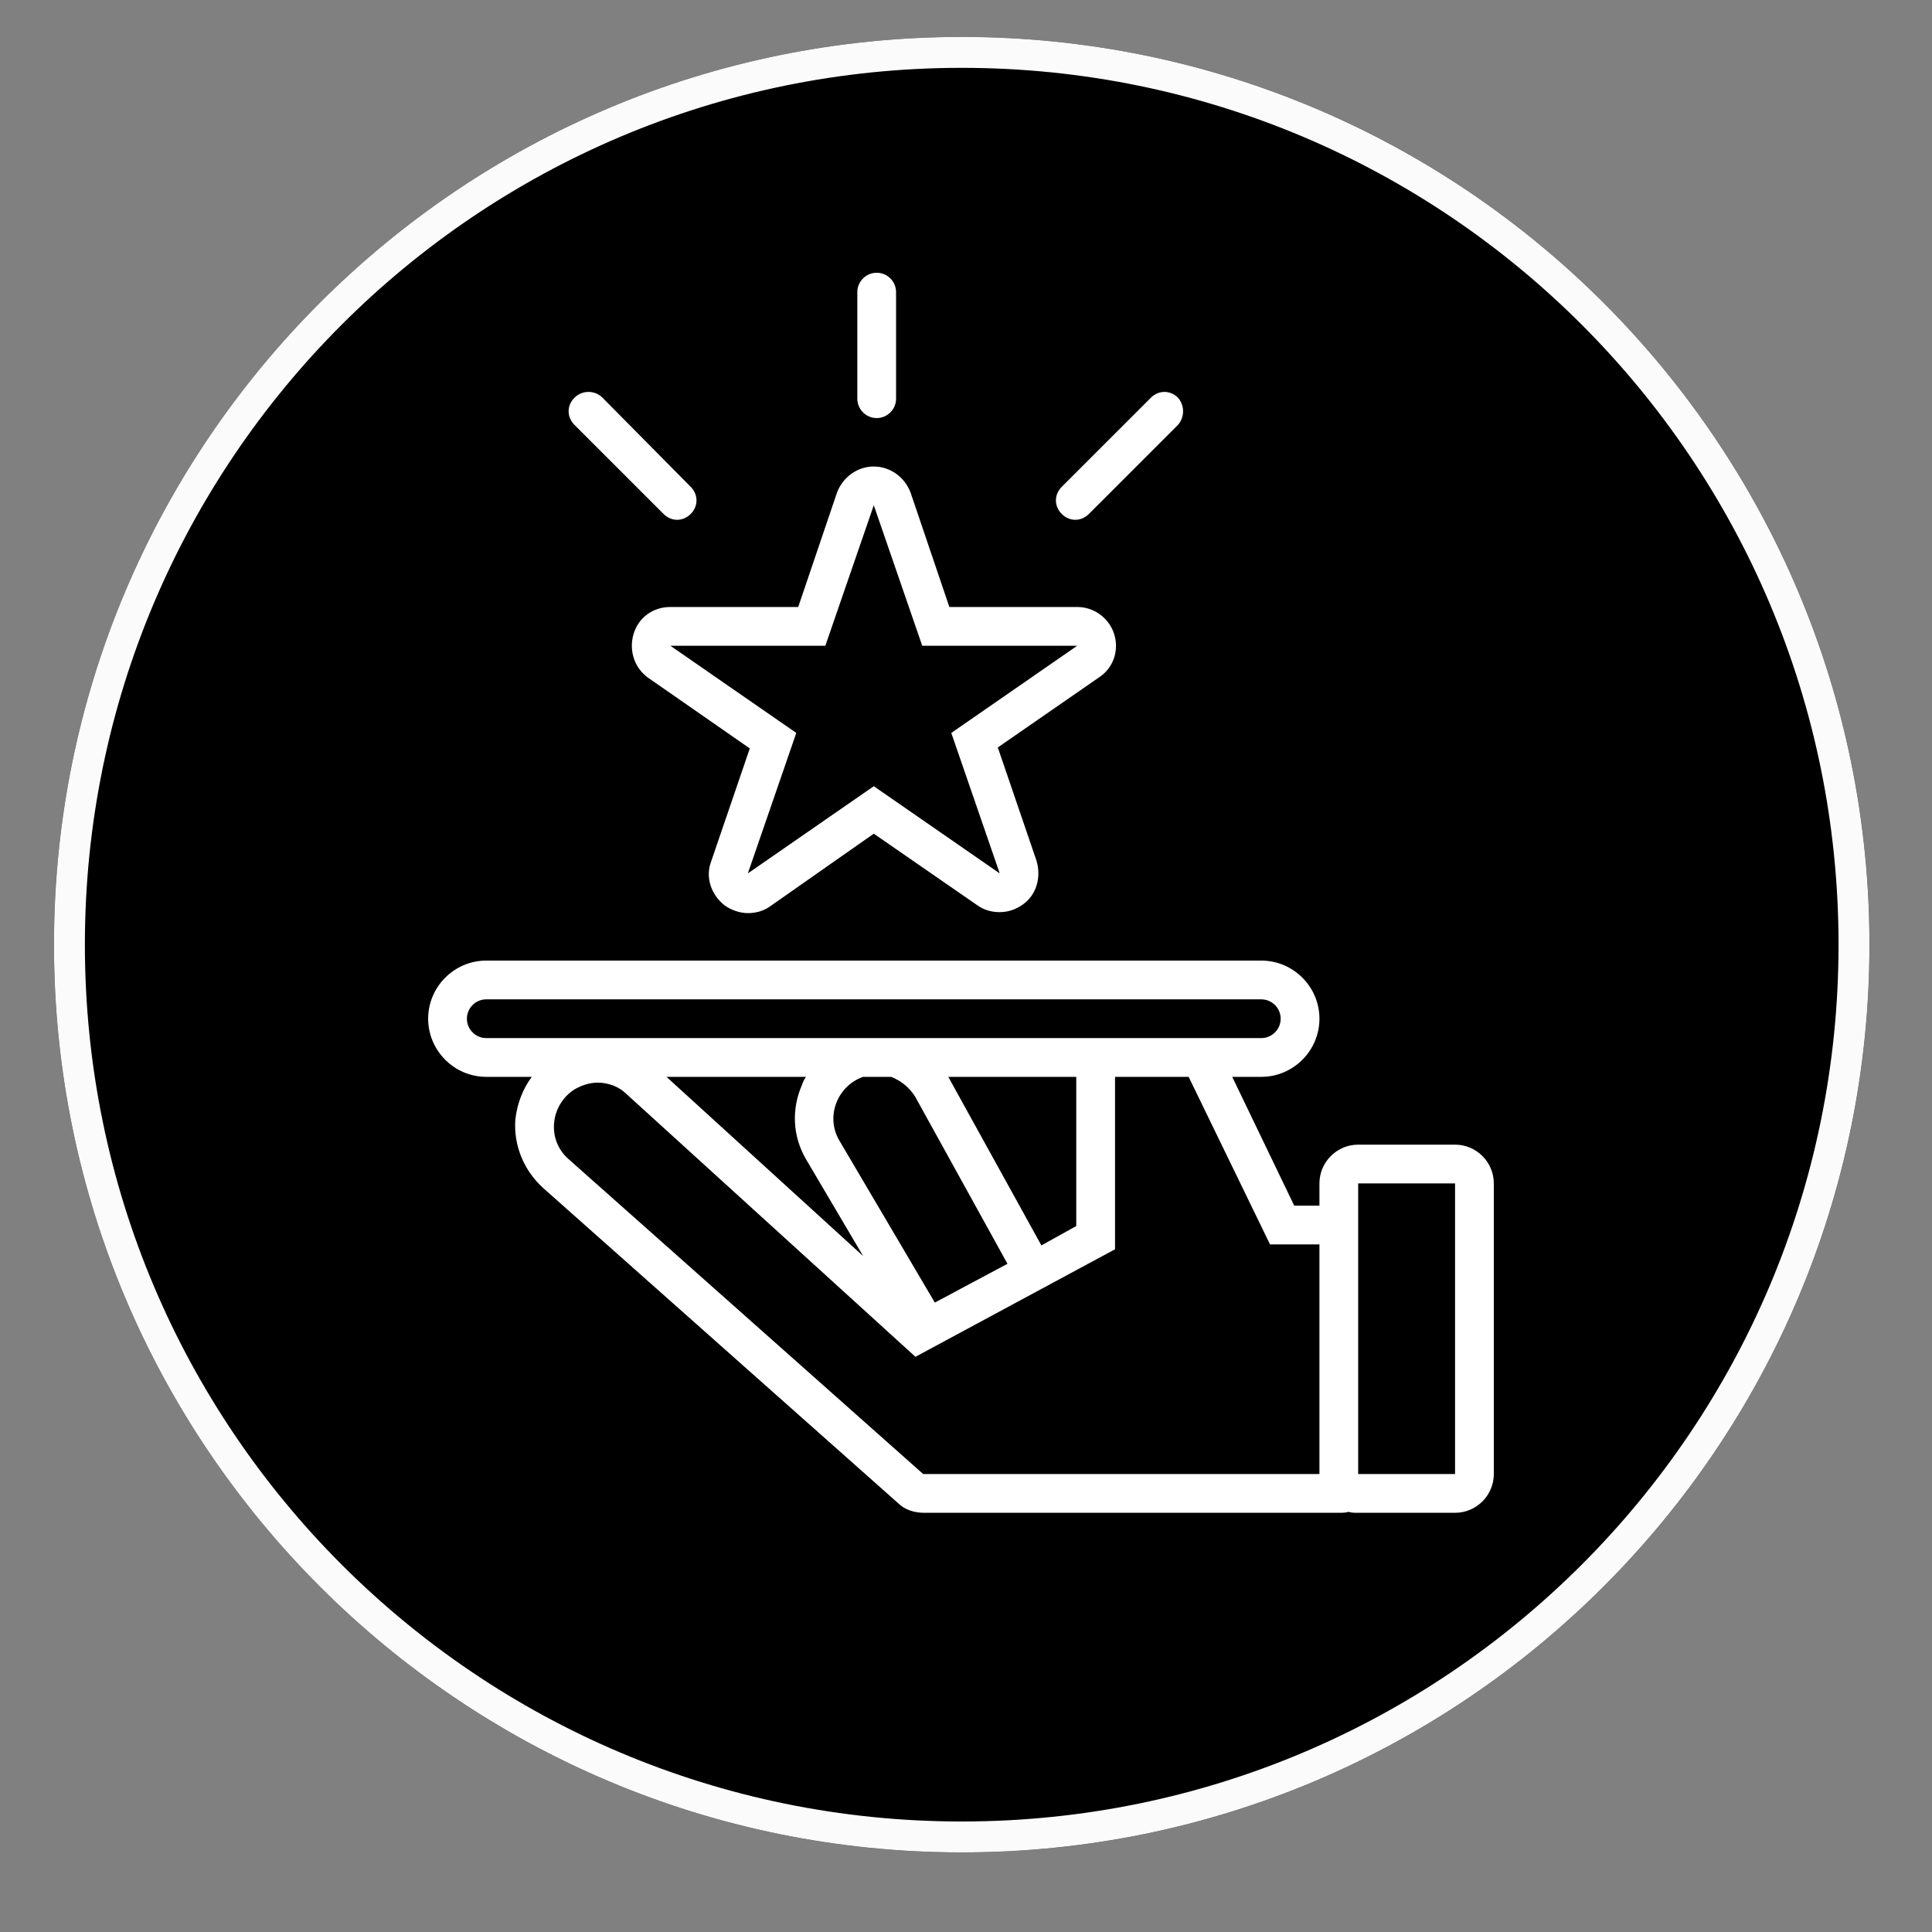
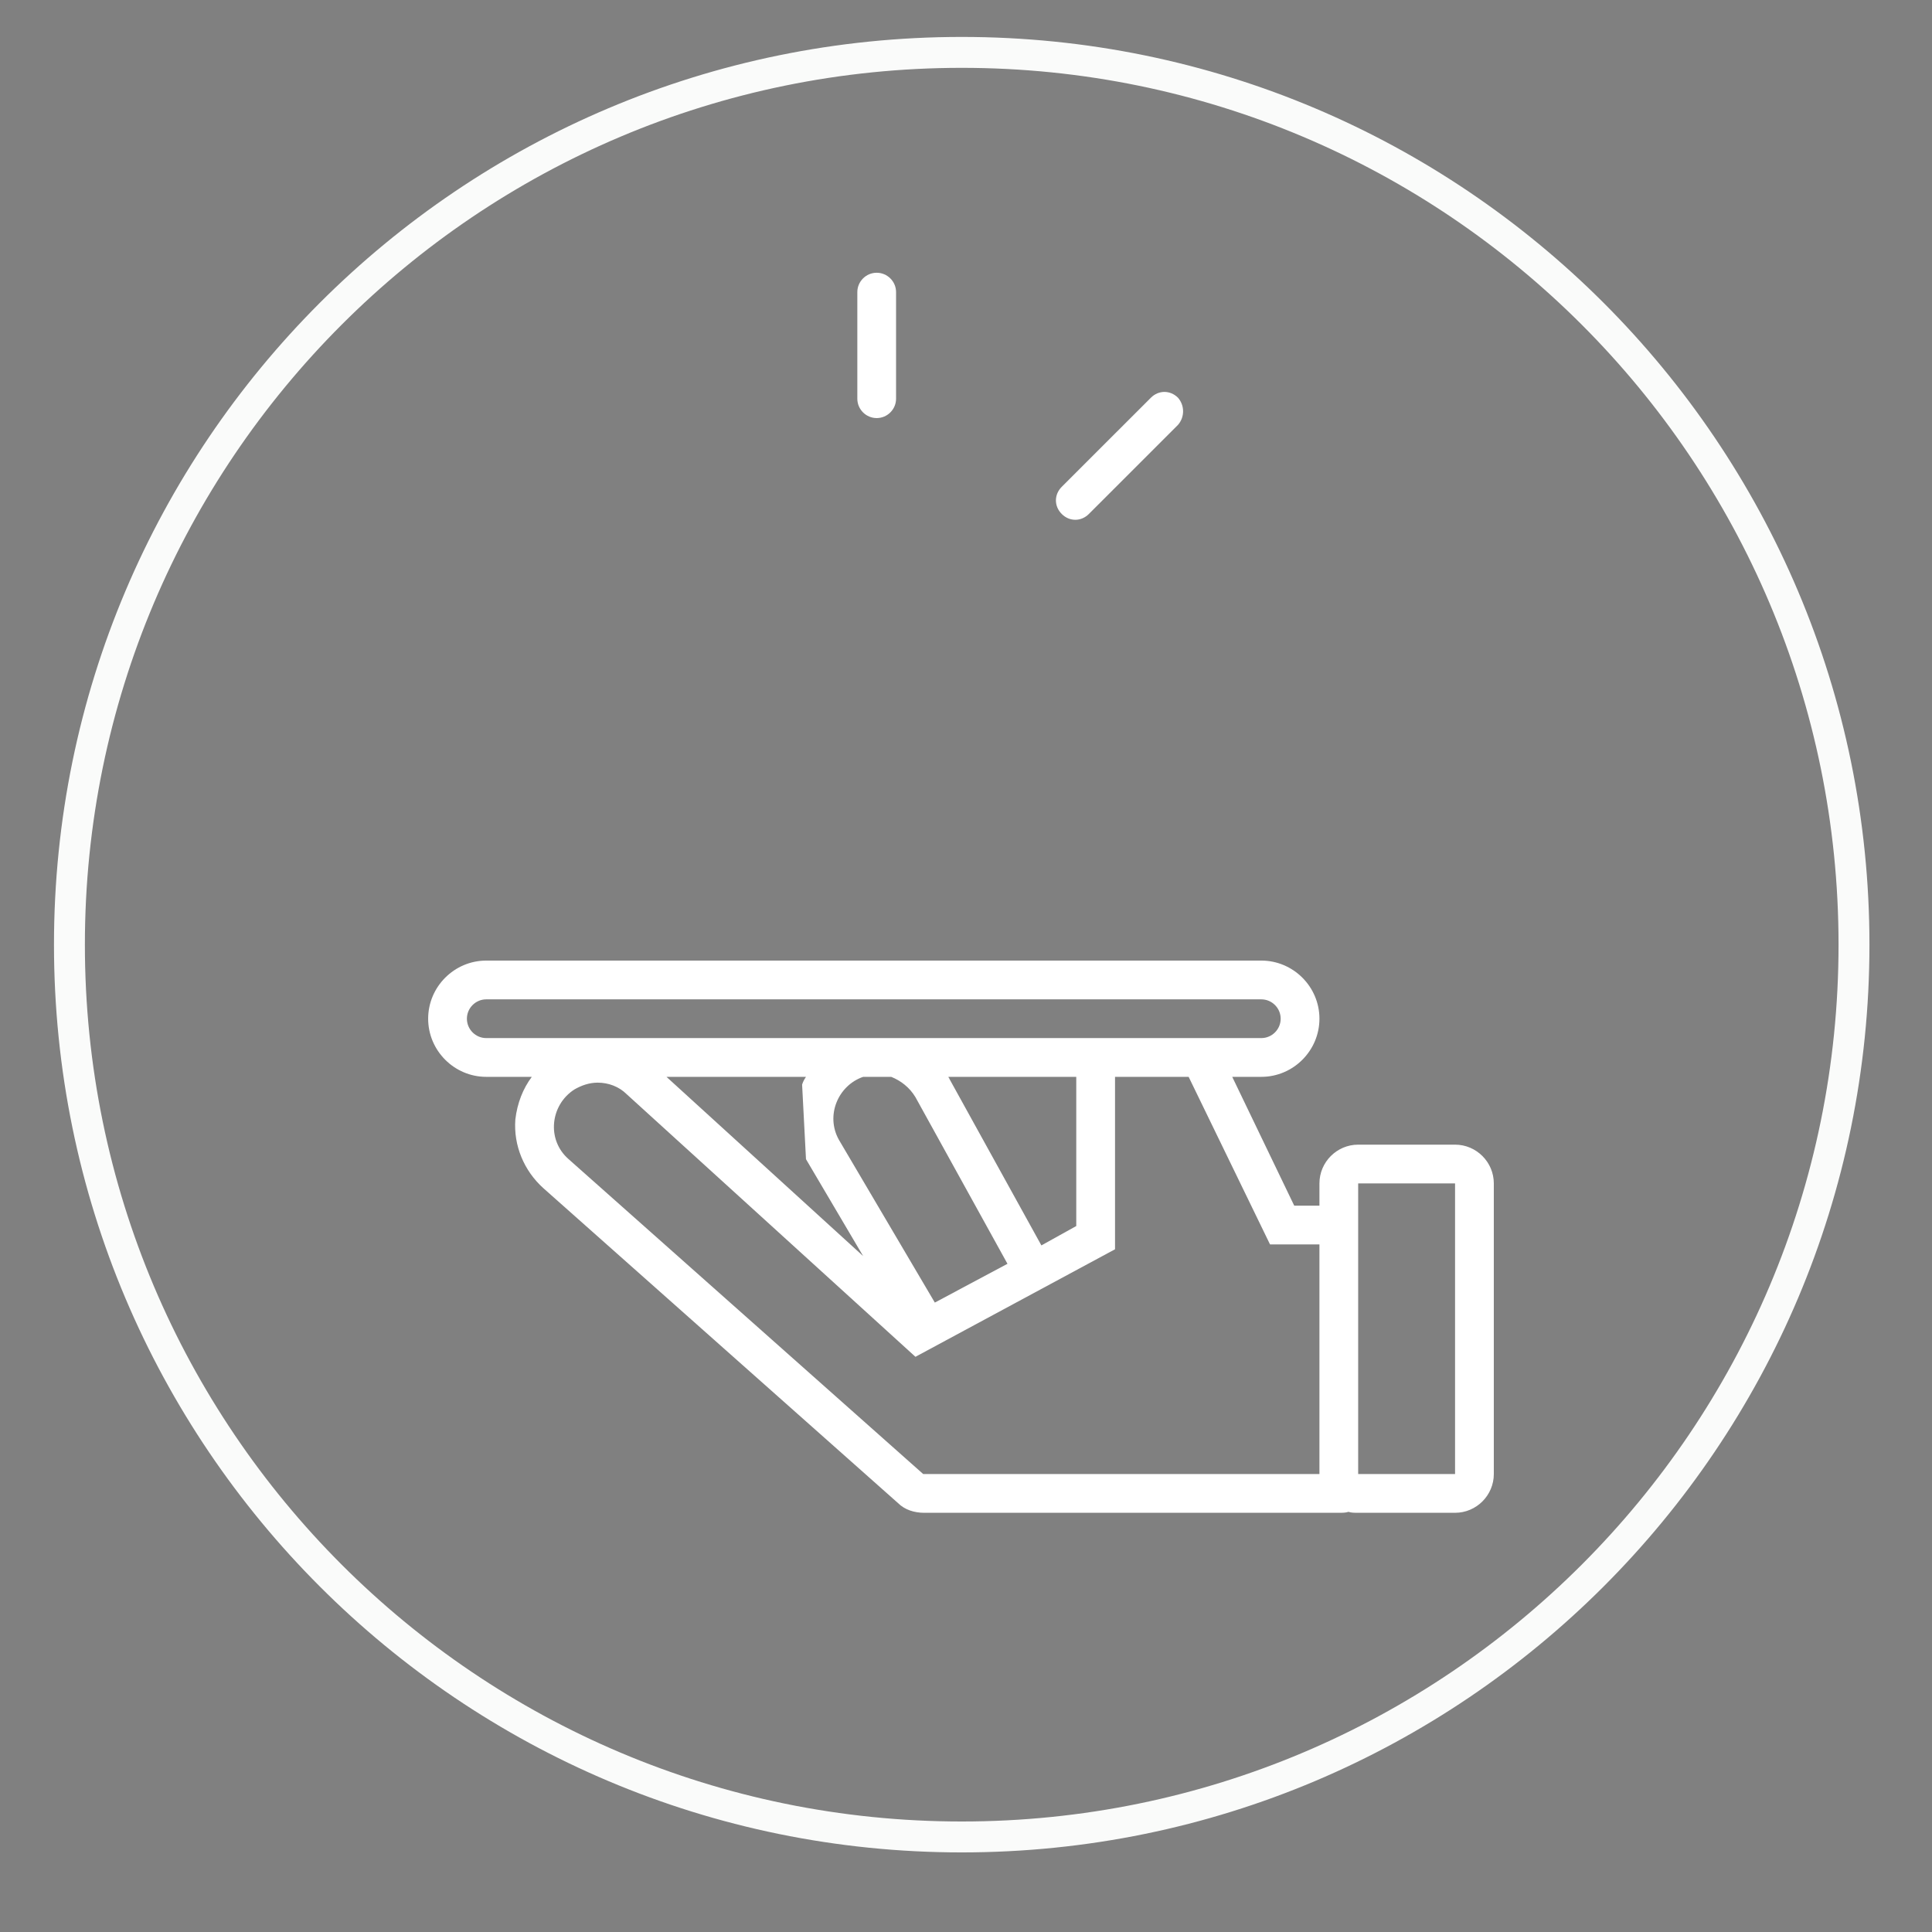
<svg xmlns="http://www.w3.org/2000/svg" width="500" zoomAndPan="magnify" viewBox="0 0 375 375" height="500" preserveAspectRatio="xMidYMid meet" version="1.2">
  <rect x="0" y="0" width="375" height="375" fill="#808080" stroke="none" />
  <defs>
    <clipPath id="3c93b20abb">
-       <path d="M 10.477 7.168 L 362.867 7.168 L 362.867 359.559 L 10.477 359.559 Z M 10.477 7.168 " />
-     </clipPath>
+       </clipPath>
    <clipPath id="aa880fbdce">
      <path d="M 186.672 7.168 C 89.363 7.168 10.477 86.055 10.477 183.363 C 10.477 280.672 89.363 359.559 186.672 359.559 C 283.984 359.559 362.867 280.672 362.867 183.363 C 362.867 86.055 283.984 7.168 186.672 7.168 Z M 186.672 7.168 " />
    </clipPath>
    <clipPath id="5898514ab5">
      <path d="M 10.477 7.168 L 362.859 7.168 L 362.859 359.551 L 10.477 359.551 Z M 10.477 7.168 " />
    </clipPath>
    <clipPath id="59766fb18d">
      <path d="M 186.668 7.168 C 89.363 7.168 10.477 86.051 10.477 183.359 C 10.477 280.668 89.363 359.551 186.668 359.551 C 283.977 359.551 362.859 280.668 362.859 183.359 C 362.859 86.051 283.977 7.168 186.668 7.168 Z M 186.668 7.168 " />
    </clipPath>
    <clipPath id="88182b3232">
      <path d="M 83.027 186 L 290 186 L 290 293.691 L 83.027 293.691 Z M 83.027 186 " />
    </clipPath>
    <clipPath id="d828011f08">
      <path d="M 166 52.941 L 174 52.941 L 174 82 L 166 82 Z M 166 52.941 " />
    </clipPath>
  </defs>
  <g id="70222d967e">
    <g clip-rule="nonzero" clip-path="url(#3c93b20abb)">
      <g clip-rule="nonzero" clip-path="url(#aa880fbdce)">
        <path style=" stroke:none;fill-rule:nonzero;fill:#000000;fill-opacity:1;" d="M 10.477 7.168 L 362.867 7.168 L 362.867 359.559 L 10.477 359.559 Z M 10.477 7.168 " />
      </g>
    </g>
    <g clip-rule="nonzero" clip-path="url(#5898514ab5)">
      <g clip-rule="nonzero" clip-path="url(#59766fb18d)">
        <path style="fill:none;stroke-width:16;stroke-linecap:butt;stroke-linejoin:miter;stroke:#fafbfa;stroke-opacity:1;stroke-miterlimit:4;" d="M 234.92 -0.002 C 105.18 -0.002 -0.002 105.176 -0.002 234.92 C -0.002 364.665 105.18 469.842 234.92 469.842 C 364.665 469.842 469.842 364.665 469.842 234.92 C 469.842 105.176 364.665 -0.002 234.92 -0.002 Z M 234.92 -0.002 " transform="matrix(0.75,0,0,0.75,10.478,7.169)" />
      </g>
    </g>
-     <path style=" stroke:none;fill-rule:nonzero;fill:#ffffff;fill-opacity:1;" d="M 216.613 125.336 C 216.613 121.199 213.227 117.816 209.09 117.816 L 184.27 117.816 L 176.746 95.625 C 175.621 92.617 172.801 90.551 169.602 90.551 C 166.406 90.551 163.586 92.617 162.457 95.625 L 154.934 117.816 L 130.113 117.816 C 126.73 117.816 123.91 119.883 122.969 123.078 C 122.027 126.277 123.156 129.66 125.789 131.543 L 145.535 145.27 L 138.012 167.27 C 136.883 170.277 138.012 173.664 140.645 175.73 C 141.961 176.672 143.652 177.234 145.156 177.234 C 146.66 177.234 148.164 176.859 149.48 175.918 L 169.602 161.816 L 189.723 175.73 C 191.039 176.672 192.543 177.047 194.047 177.047 C 195.738 177.047 197.246 176.484 198.562 175.543 C 201.191 173.664 202.133 170.277 201.191 167.082 L 193.672 145.082 L 213.227 131.543 C 215.297 130.227 216.613 127.969 216.613 125.336 Z M 184.645 142.262 L 194.047 169.527 L 169.602 152.602 L 145.156 169.527 L 154.559 142.262 L 130.113 125.336 L 160.199 125.336 L 169.602 98.07 L 179.004 125.336 L 209.09 125.336 Z M 184.645 142.262 " />
    <g clip-rule="nonzero" clip-path="url(#88182b3232)">
-       <path style=" stroke:none;fill-rule:nonzero;fill:#ffffff;fill-opacity:1;" d="M 105.48 230.637 L 174.305 291.75 C 175.621 293.066 177.5 293.633 179.379 293.633 L 259.863 293.633 C 260.613 293.633 261.176 293.633 261.742 293.445 C 262.305 293.633 262.871 293.633 263.621 293.633 L 282.426 293.633 C 286.562 293.633 289.949 290.246 289.949 286.109 L 289.949 229.699 C 289.949 225.562 286.562 222.176 282.426 222.176 L 263.621 222.176 C 259.484 222.176 256.102 225.562 256.102 229.699 L 256.102 234.023 L 251.211 234.023 L 239.176 209.016 L 244.816 209.016 C 251.023 209.016 256.102 203.938 256.102 197.73 C 256.102 191.527 251.023 186.449 244.816 186.449 L 94.387 186.449 C 88.18 186.449 83.105 191.527 83.105 197.73 C 83.105 203.938 88.18 209.016 94.387 209.016 L 103.223 209.016 C 101.531 211.27 100.402 214.09 100.027 217.289 C 99.652 222.363 101.719 227.254 105.48 230.637 Z M 263.621 229.699 L 282.426 229.699 L 282.426 286.109 L 263.621 286.109 Z M 246.512 241.543 L 256.102 241.543 L 256.102 286.109 L 179.191 286.109 L 110.371 224.996 C 106.047 221.238 106.797 214.469 111.5 211.457 C 112.816 210.707 114.32 210.141 116.012 210.141 C 118.078 210.141 120.148 210.895 121.652 212.398 L 177.688 263.355 L 216.426 242.484 L 216.426 209.016 L 230.715 209.016 Z M 156.441 224.996 L 167.535 243.801 L 129.363 209.016 L 156.441 209.016 C 156.062 209.578 155.875 209.953 155.688 210.52 C 153.617 215.219 153.809 220.484 156.441 224.996 Z M 195.551 245.305 L 181.449 252.828 L 162.832 221.238 C 160.199 216.535 162.645 210.707 167.535 209.016 L 172.988 209.016 C 174.867 209.766 176.559 211.082 177.688 212.961 Z M 184.082 209.016 L 208.902 209.016 L 208.902 237.973 L 202.133 241.734 L 184.27 209.391 C 184.27 209.203 184.082 209.203 184.082 209.016 Z M 94.387 201.492 C 92.316 201.492 90.625 199.801 90.625 197.73 C 90.625 195.664 92.316 193.973 94.387 193.973 L 244.816 193.973 C 246.887 193.973 248.578 195.664 248.578 197.73 C 248.578 199.801 246.887 201.492 244.816 201.492 Z M 94.387 201.492 " />
+       <path style=" stroke:none;fill-rule:nonzero;fill:#ffffff;fill-opacity:1;" d="M 105.48 230.637 L 174.305 291.75 C 175.621 293.066 177.5 293.633 179.379 293.633 L 259.863 293.633 C 260.613 293.633 261.176 293.633 261.742 293.445 C 262.305 293.633 262.871 293.633 263.621 293.633 L 282.426 293.633 C 286.562 293.633 289.949 290.246 289.949 286.109 L 289.949 229.699 C 289.949 225.562 286.562 222.176 282.426 222.176 L 263.621 222.176 C 259.484 222.176 256.102 225.562 256.102 229.699 L 256.102 234.023 L 251.211 234.023 L 239.176 209.016 L 244.816 209.016 C 251.023 209.016 256.102 203.938 256.102 197.73 C 256.102 191.527 251.023 186.449 244.816 186.449 L 94.387 186.449 C 88.18 186.449 83.105 191.527 83.105 197.73 C 83.105 203.938 88.18 209.016 94.387 209.016 L 103.223 209.016 C 101.531 211.27 100.402 214.09 100.027 217.289 C 99.652 222.363 101.719 227.254 105.48 230.637 Z M 263.621 229.699 L 282.426 229.699 L 282.426 286.109 L 263.621 286.109 Z M 246.512 241.543 L 256.102 241.543 L 256.102 286.109 L 179.191 286.109 L 110.371 224.996 C 106.047 221.238 106.797 214.469 111.5 211.457 C 112.816 210.707 114.32 210.141 116.012 210.141 C 118.078 210.141 120.148 210.895 121.652 212.398 L 177.688 263.355 L 216.426 242.484 L 216.426 209.016 L 230.715 209.016 Z M 156.441 224.996 L 167.535 243.801 L 129.363 209.016 L 156.441 209.016 C 156.062 209.578 155.875 209.953 155.688 210.52 Z M 195.551 245.305 L 181.449 252.828 L 162.832 221.238 C 160.199 216.535 162.645 210.707 167.535 209.016 L 172.988 209.016 C 174.867 209.766 176.559 211.082 177.688 212.961 Z M 184.082 209.016 L 208.902 209.016 L 208.902 237.973 L 202.133 241.734 L 184.27 209.391 C 184.27 209.203 184.082 209.203 184.082 209.016 Z M 94.387 201.492 C 92.316 201.492 90.625 199.801 90.625 197.73 C 90.625 195.664 92.316 193.973 94.387 193.973 L 244.816 193.973 C 246.887 193.973 248.578 195.664 248.578 197.73 C 248.578 199.801 246.887 201.492 244.816 201.492 Z M 94.387 201.492 " />
    </g>
    <g clip-rule="nonzero" clip-path="url(#d828011f08)">
      <path style=" stroke:none;fill-rule:nonzero;fill:#ffffff;fill-opacity:1;" d="M 173.926 77.387 L 173.926 56.703 C 173.926 54.633 172.234 52.941 170.168 52.941 C 168.098 52.941 166.406 54.633 166.406 56.703 L 166.406 77.387 C 166.406 79.453 168.098 81.148 170.168 81.148 C 172.234 81.148 173.926 79.453 173.926 77.387 Z M 173.926 77.387 " />
    </g>
    <path style=" stroke:none;fill-rule:nonzero;fill:#ffffff;fill-opacity:1;" d="M 228.648 77.199 C 227.145 75.695 224.887 75.695 223.383 77.199 L 206.082 94.496 C 204.578 96.004 204.578 98.258 206.082 99.762 C 206.836 100.516 207.773 100.891 208.715 100.891 C 209.656 100.891 210.594 100.516 211.348 99.762 L 228.648 82.465 C 229.965 80.961 229.965 78.703 228.648 77.199 Z M 228.648 77.199 " />
-     <path style=" stroke:none;fill-rule:nonzero;fill:#ffffff;fill-opacity:1;" d="M 111.5 77.199 C 109.992 78.703 109.992 80.961 111.5 82.465 L 128.797 99.762 C 129.551 100.516 130.492 100.891 131.43 100.891 C 132.371 100.891 133.312 100.516 134.062 99.762 C 135.566 98.258 135.566 96.004 134.062 94.496 L 116.953 77.199 C 115.445 75.695 113.004 75.695 111.5 77.199 Z M 111.5 77.199 " />
  </g>
</svg>